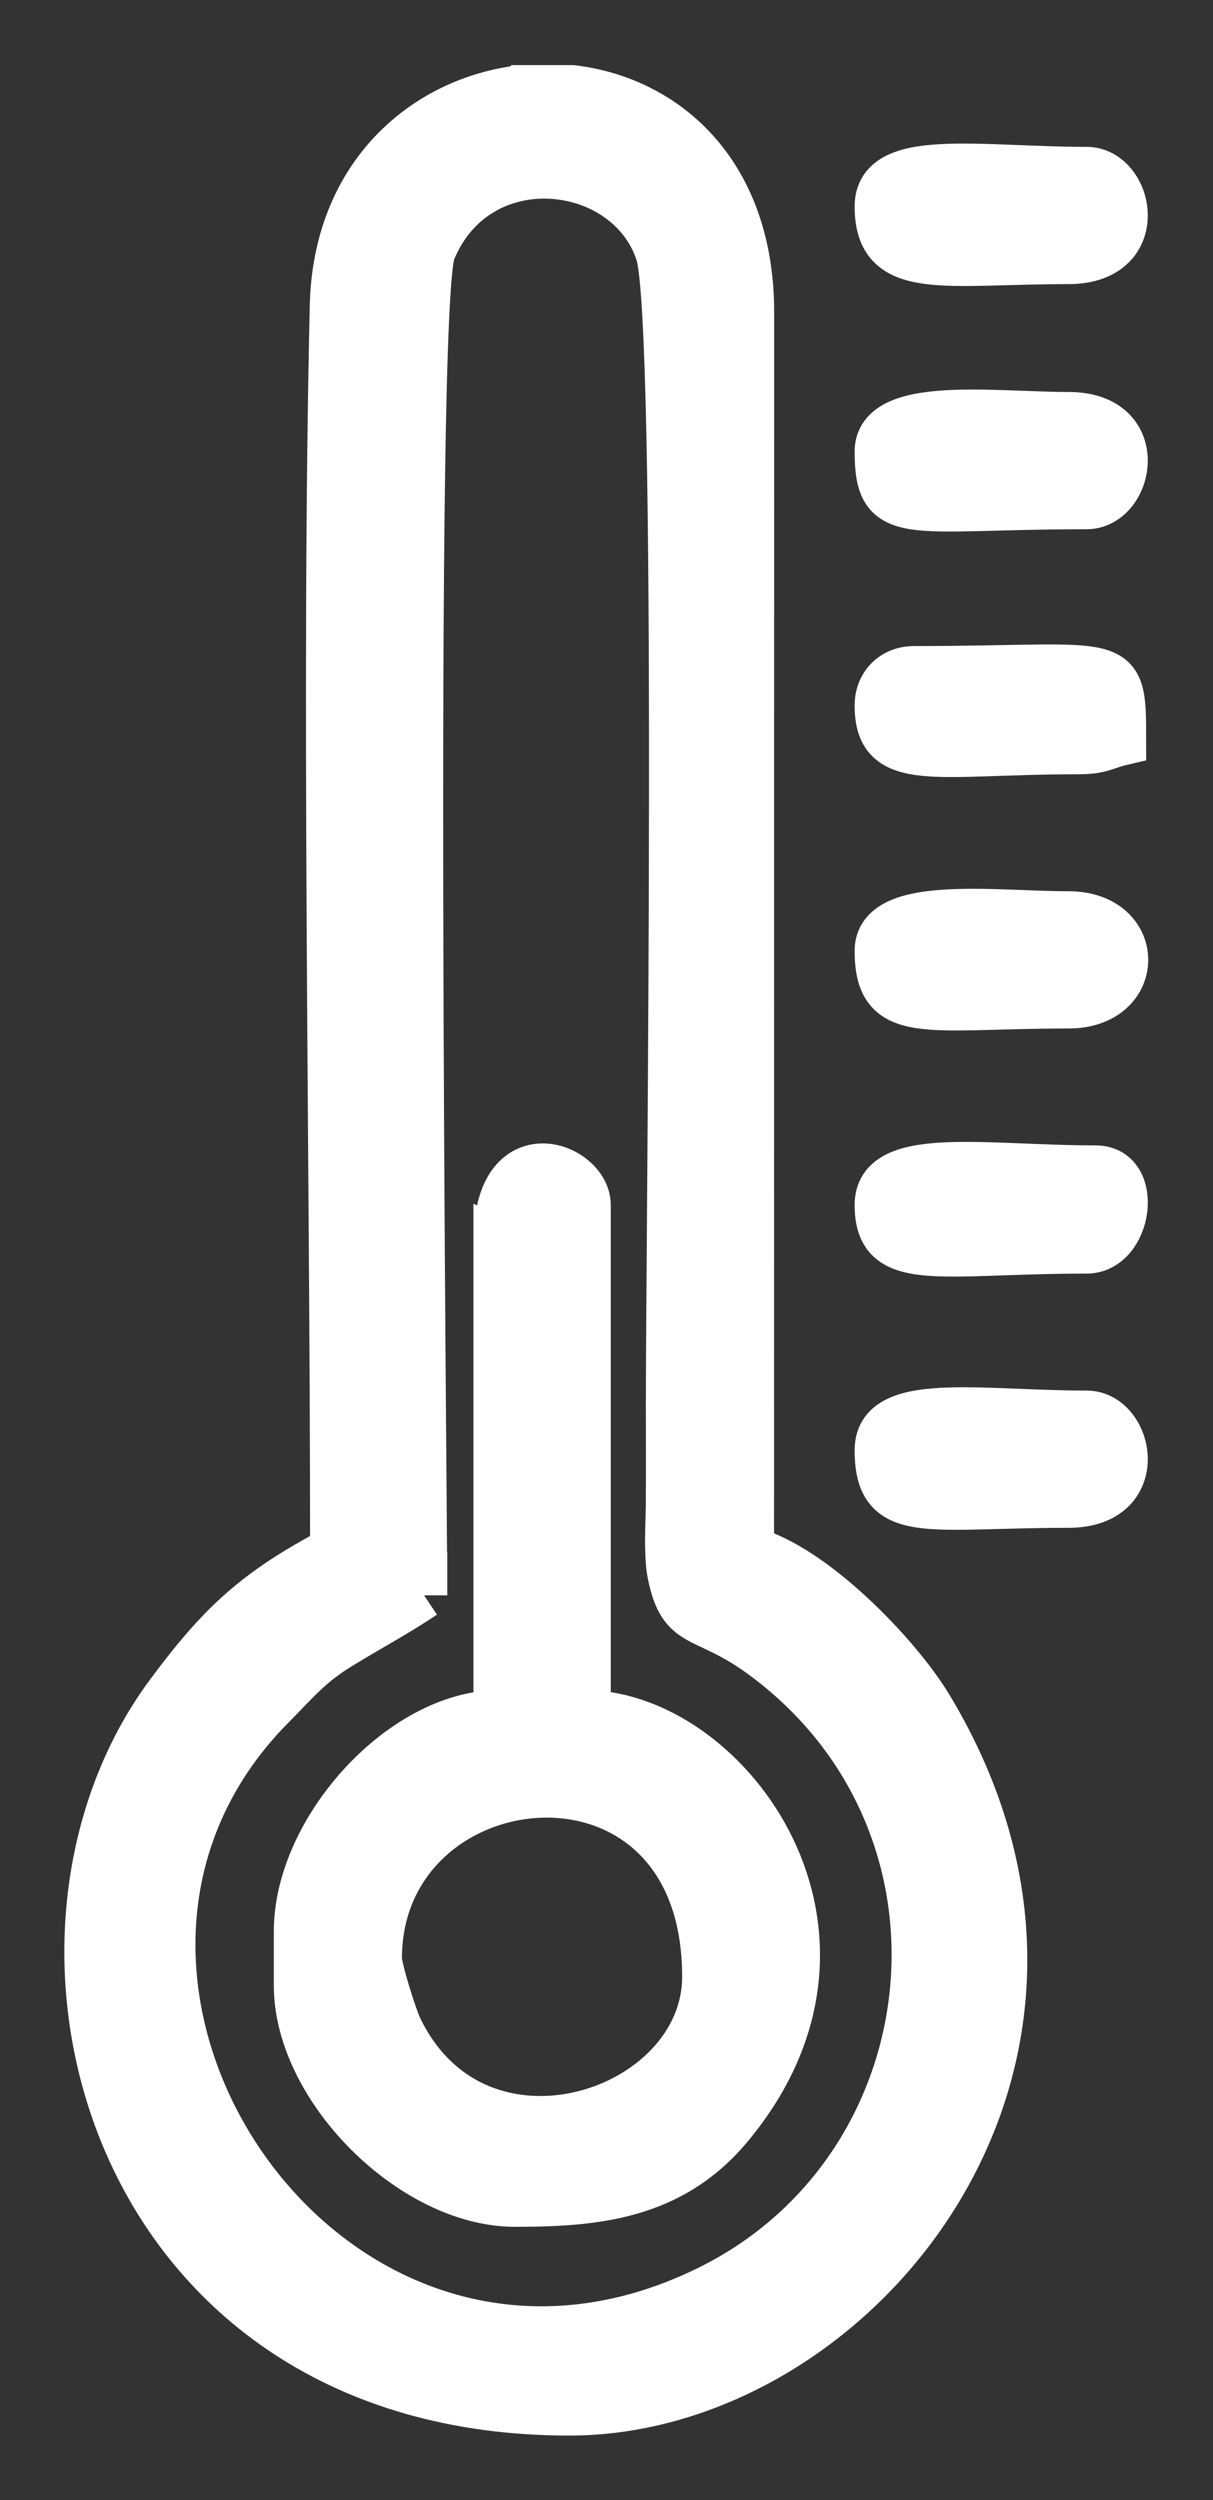
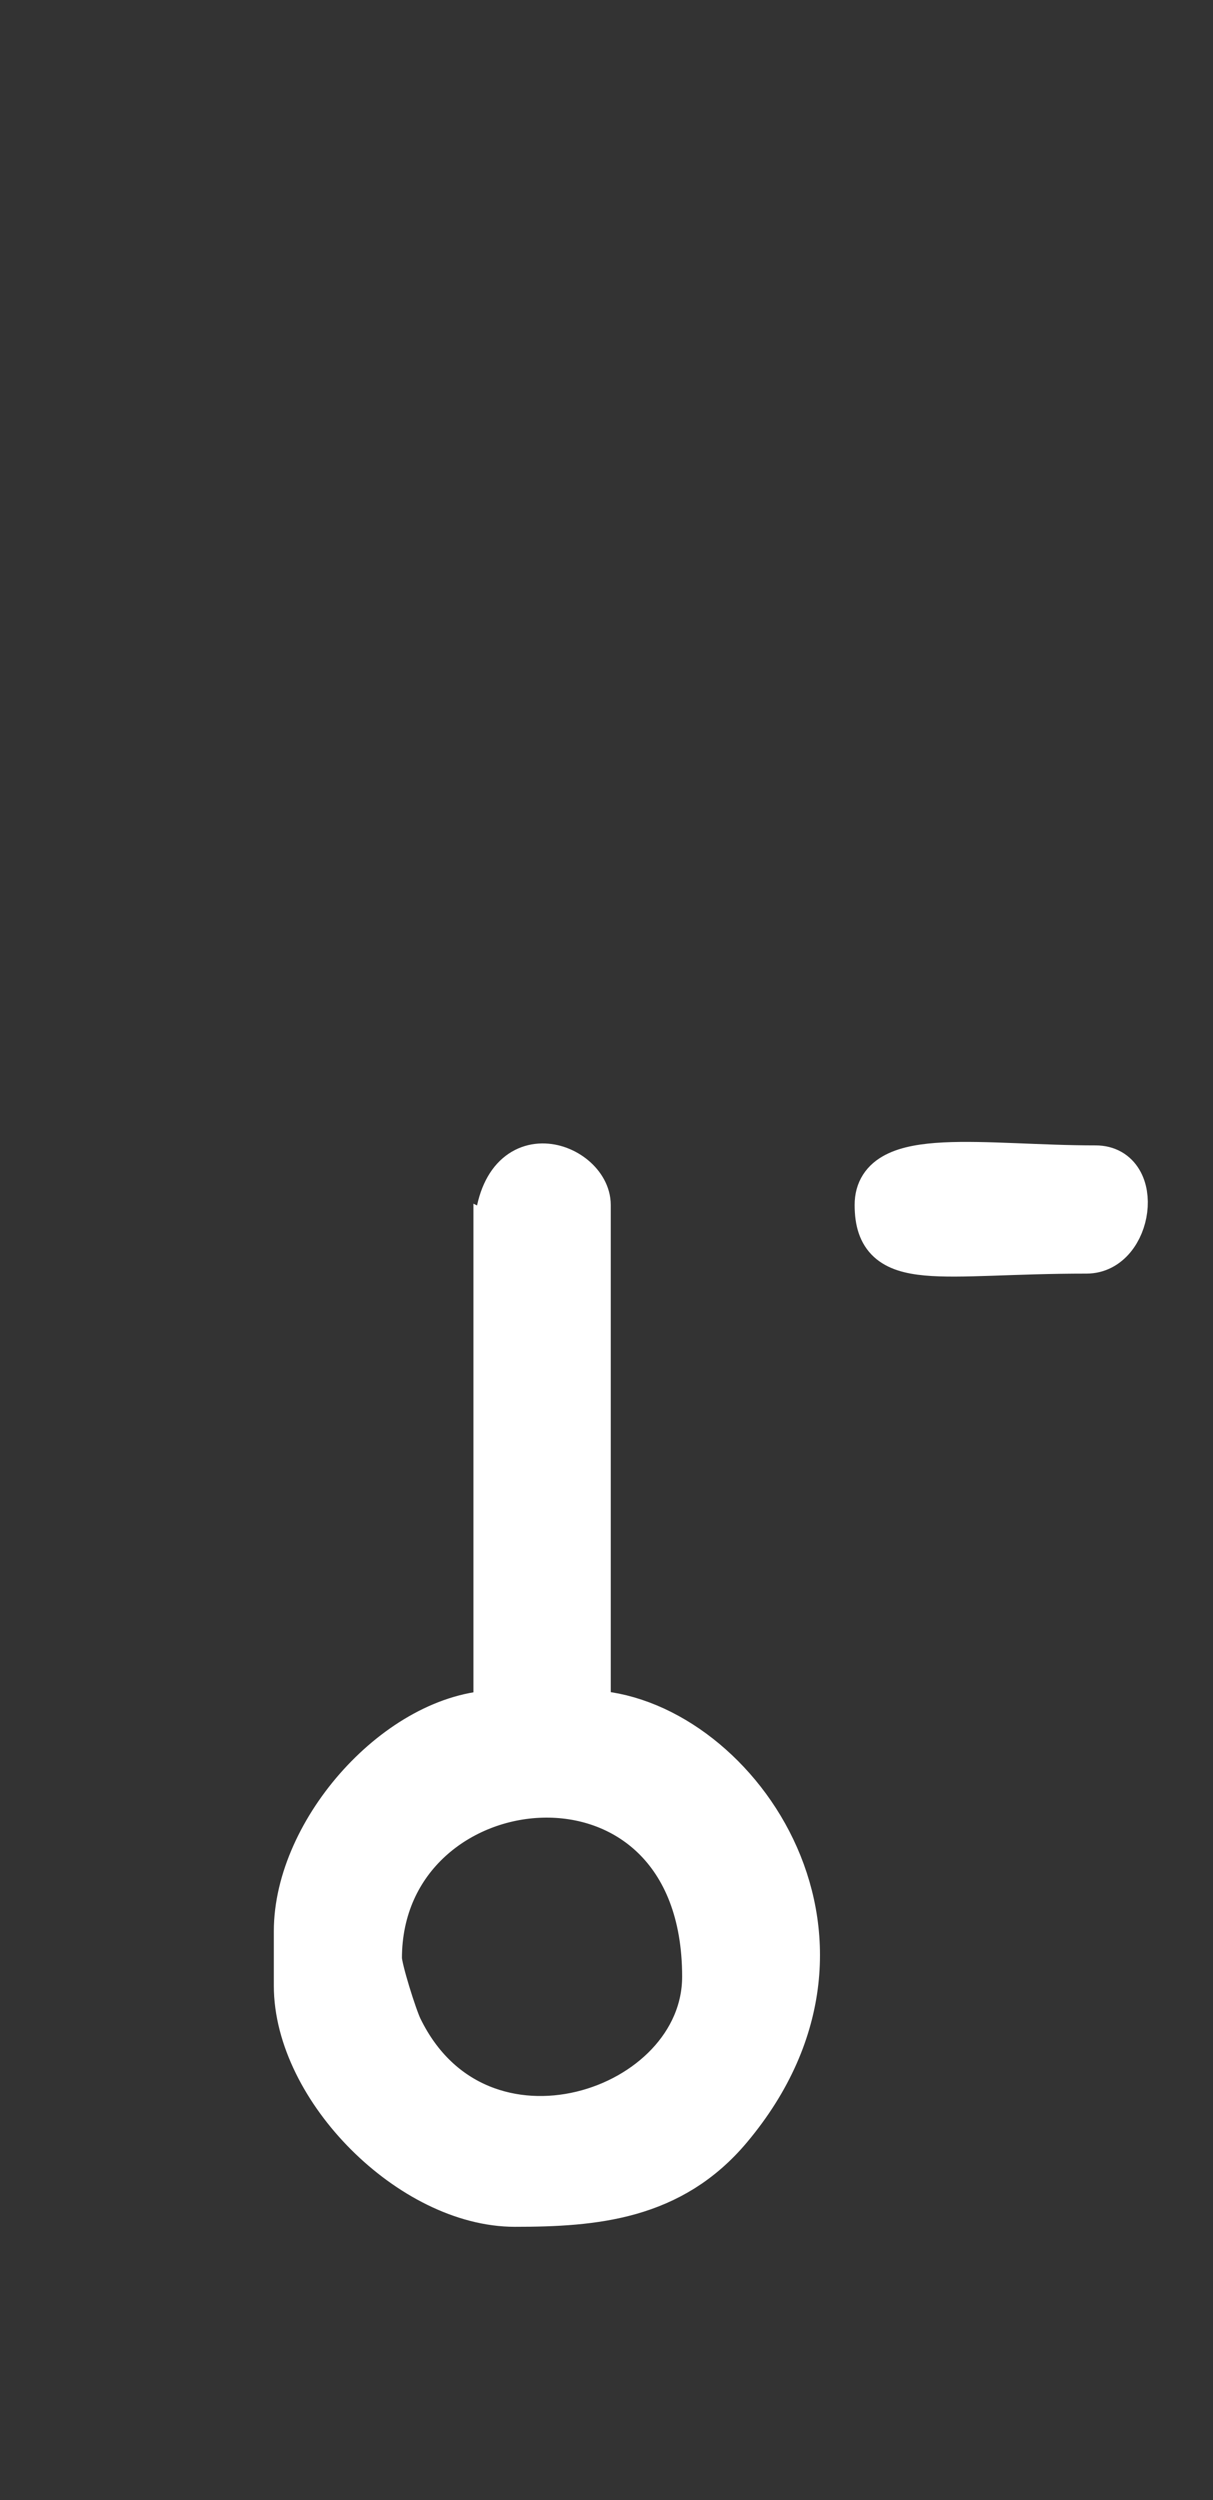
<svg xmlns="http://www.w3.org/2000/svg" version="1.1" id="svg2" xml:space="preserve" width="25.055" height="51.627" viewBox="0 0 25.055 51.627">
  <rect x="0" y="0" width="25.055" height="51.627" fill="#333333" stroke="none" />
  <defs id="defs6" />
  <g id="g10" transform="matrix(1.333,0,0,-1.333,1.333,50.293)">
    <g id="g12">
-       <path d="m 5.571,13.016 c 0,1.374 -0.209,19.999 0.13,20.823 0.701,1.706 3.033,1.426 3.506,-0.031 0.344,-1.056 0.161,-15.249 0.161,-17.84 0,-0.516 0.003,-1.032 -0.001,-1.548 C 9.365,14.208 9.349,13.911 9.358,13.709 9.364,13.558 9.365,13.474 9.396,13.325 9.572,12.473 9.909,12.746 10.818,12.076 14.368,9.461 13.763,4.141 9.982,2.277 4.127,-0.61 -1.002,7.049 3.213,11.297 c 0.368,0.37 0.582,0.641 1.044,0.924 0.49,0.3 0.877,0.503 1.314,0.795 z M 7.074,36.36 H 7.871 c 1.457,-0.175 2.783,-1.32 2.765,-3.514 L 10.634,13.719 C 11.596,13.463 12.909,12.112 13.405,11.288 16.723,5.78 12.266,0.36 7.821,0.36 c -7.135,0 -9.036,7.321 -6.21,11.132 0.801,1.08 1.343,1.587 2.554,2.228 0,5.973 -0.14,13.427 -0.005,19.271 0.047,2.045 1.435,3.194 2.914,3.369 z" style="fill:#ffffff;fill-opacity:1;fill-rule:evenodd;stroke:#ffffff;stroke-width:0.72;stroke-linecap:butt;stroke-linejoin:miter;stroke-miterlimit:2.613;stroke-dasharray:none;stroke-opacity:1" id="path14" />
      <path d="m 4.868,7.391 c 0,3.158 5.062,3.711 5.062,-0.281 C 9.931,4.99 6.401,3.81 5.189,6.306 5.105,6.479 4.868,7.228 4.868,7.391 Z M 6.696,18.501 V 11.188 C 5.198,11.155 3.603,9.373 3.603,7.813 V 6.969 c 0,-1.59 1.784,-3.375 3.375,-3.375 1.234,0 2.418,0.103 3.321,1.18 2.504,2.987 0.01,6.365 -2.195,6.414 v 7.875 c 0,0.623 -1.406,1.147 -1.406,-0.563 z" style="fill:#ffffff;fill-opacity:1;fill-rule:evenodd;stroke:#ffffff;stroke-width:0.72;stroke-linecap:butt;stroke-linejoin:miter;stroke-miterlimit:2.613;stroke-dasharray:none;stroke-opacity:1" id="path16" />
-       <path d="m 12.603,15.266 c 0,-1.123 0.748,-0.844 2.953,-0.844 1.252,0 0.972,1.406 0.281,1.406 -1.676,0 -3.234,0.302 -3.234,-0.562 z" style="fill:#ffffff;fill-opacity:1;fill-rule:evenodd;stroke:#ffffff;stroke-width:0.72;stroke-linecap:butt;stroke-linejoin:miter;stroke-miterlimit:2.613;stroke-dasharray:none;stroke-opacity:1" id="path18" />
-       <path d="m 12.603,30.735 c 0,-1.145 0.46,-0.844 3.234,-0.844 0.691,0 0.971,1.406 -0.281,1.406 -1.16,0 -2.953,0.256 -2.953,-0.563 z" style="fill:#ffffff;fill-opacity:1;fill-rule:evenodd;stroke:#ffffff;stroke-width:0.72;stroke-linecap:butt;stroke-linejoin:miter;stroke-miterlimit:2.613;stroke-dasharray:none;stroke-opacity:1" id="path20" />
-       <path d="m 12.603,34.532 c 0,-1.116 1.008,-0.844 2.953,-0.844 1.252,0 0.972,1.406 0.281,1.406 -1.676,0 -3.234,0.302 -3.234,-0.562 z" style="fill:#ffffff;fill-opacity:1;fill-rule:evenodd;stroke:#ffffff;stroke-width:0.72;stroke-linecap:butt;stroke-linejoin:miter;stroke-miterlimit:2.613;stroke-dasharray:none;stroke-opacity:1" id="path22" />
-       <path d="m 12.603,23.001 c 0,-1.123 0.748,-0.844 2.953,-0.844 1.168,0 1.168,1.406 0,1.406 -1.16,0 -2.953,0.256 -2.953,-0.562 z" style="fill:#ffffff;fill-opacity:1;fill-rule:evenodd;stroke:#ffffff;stroke-width:0.72;stroke-linecap:butt;stroke-linejoin:miter;stroke-miterlimit:2.613;stroke-dasharray:none;stroke-opacity:1" id="path24" />
+       <path d="m 12.603,23.001 z" style="fill:#ffffff;fill-opacity:1;fill-rule:evenodd;stroke:#ffffff;stroke-width:0.72;stroke-linecap:butt;stroke-linejoin:miter;stroke-miterlimit:2.613;stroke-dasharray:none;stroke-opacity:1" id="path24" />
      <path d="m 12.603,19.063 c 0,-1.019 0.937,-0.703 3.234,-0.703 0.664,0 0.841,1.266 0.141,1.266 -1.739,0 -3.375,0.312 -3.375,-0.562 z" style="fill:#ffffff;fill-opacity:1;fill-rule:evenodd;stroke:#ffffff;stroke-width:0.72;stroke-linecap:butt;stroke-linejoin:miter;stroke-miterlimit:2.613;stroke-dasharray:none;stroke-opacity:1" id="path26" />
-       <path d="m 12.603,26.798 c 0,-1.007 0.893,-0.703 3.094,-0.703 0.38,0 0.388,0.067 0.703,0.141 0,1.419 0.014,1.125 -3.235,1.125 -0.329,0 -0.562,-0.233 -0.562,-0.562 z" style="fill:#ffffff;fill-opacity:1;fill-rule:evenodd;stroke:#ffffff;stroke-width:0.72;stroke-linecap:butt;stroke-linejoin:miter;stroke-miterlimit:2.613;stroke-dasharray:none;stroke-opacity:1" id="path28" />
    </g>
  </g>
</svg>